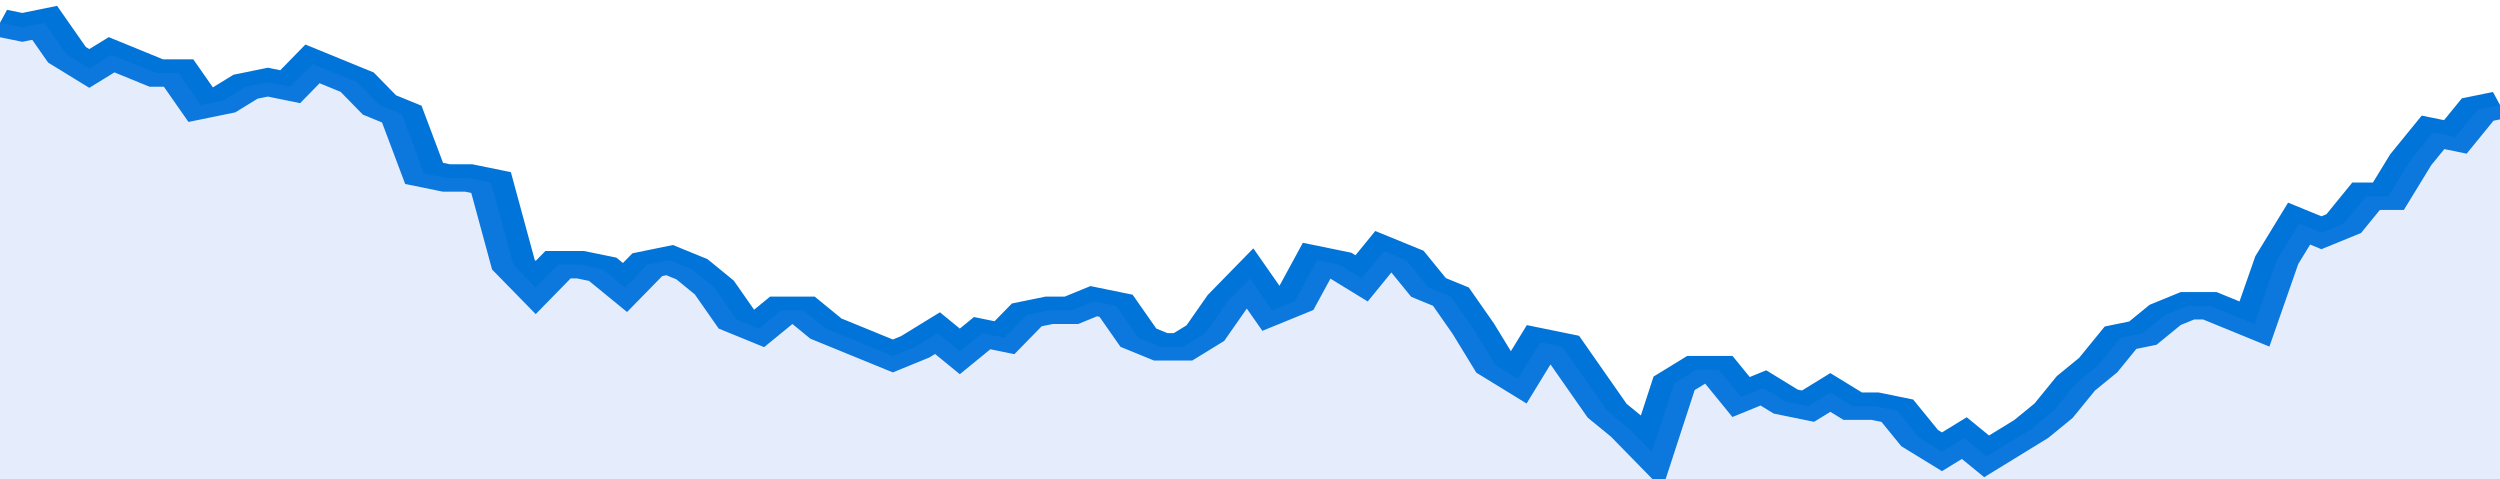
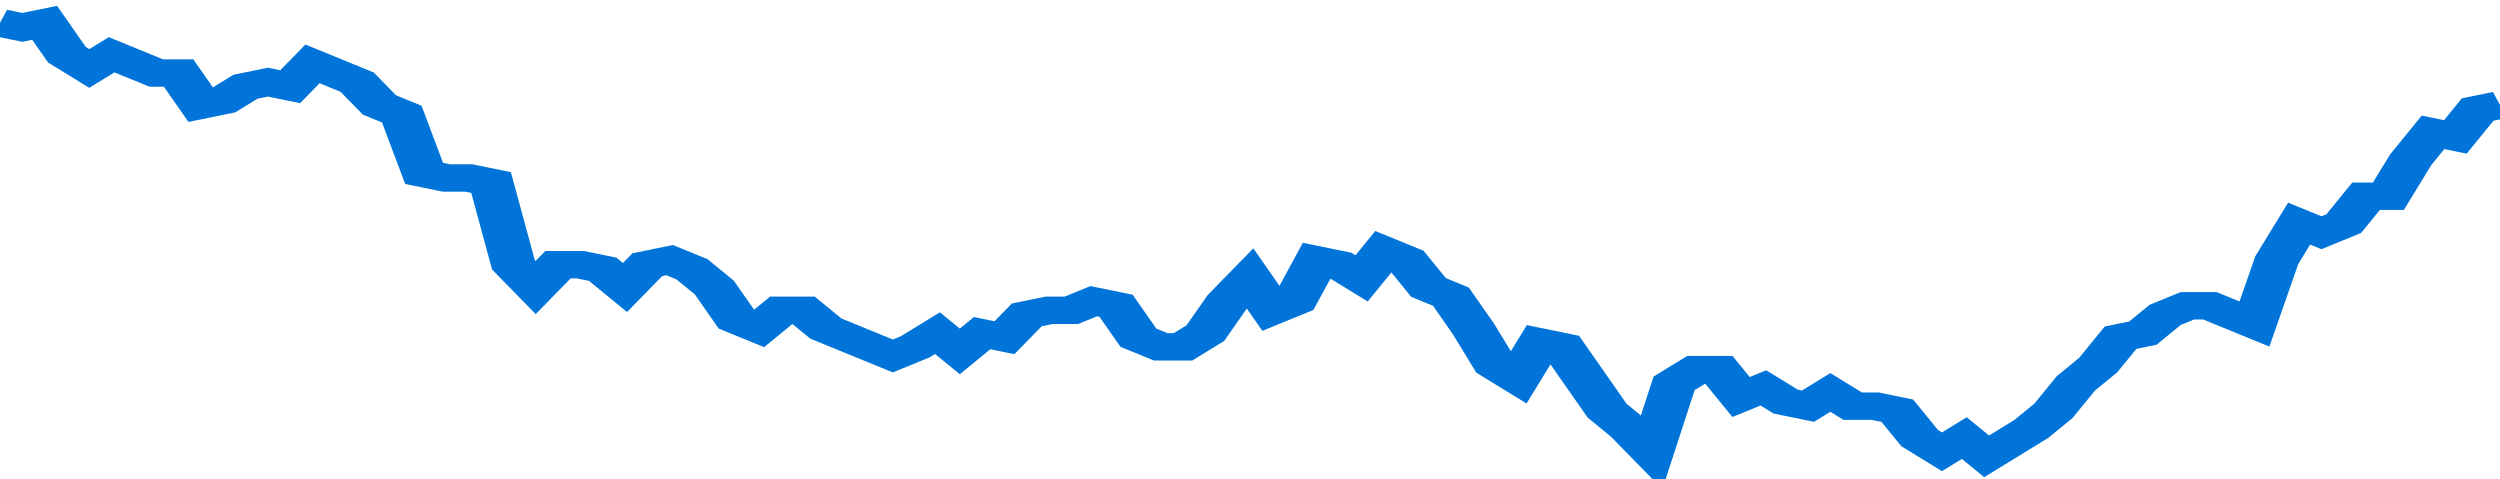
<svg xmlns="http://www.w3.org/2000/svg" viewBox="0 0 336 105" width="120" height="23" preserveAspectRatio="none">
  <polyline fill="none" stroke="#0074d9" stroke-width="6" points="0, 5 3, 6 6, 5 9, 12 12, 15 15, 12 18, 14 21, 16 24, 16 27, 23 30, 22 33, 19 36, 18 39, 19 42, 14 45, 16 48, 18 51, 23 54, 25 57, 38 60, 39 63, 39 66, 40 69, 58 72, 63 75, 58 78, 58 81, 59 84, 63 87, 58 90, 57 93, 59 96, 63 99, 70 102, 72 105, 68 108, 68 111, 72 114, 74 117, 76 120, 78 123, 76 126, 73 129, 77 132, 73 135, 74 138, 69 141, 68 144, 68 147, 66 150, 67 153, 74 156, 76 159, 76 162, 73 165, 66 168, 61 171, 68 174, 66 177, 57 180, 58 183, 61 186, 55 189, 57 192, 63 195, 65 198, 72 201, 80 204, 83 207, 75 210, 76 213, 83 216, 90 219, 94 222, 99 225, 84 228, 81 231, 81 234, 87 237, 85 240, 88 243, 89 246, 86 249, 89 252, 89 255, 90 258, 96 261, 99 264, 96 267, 100 270, 97 273, 94 276, 90 279, 84 282, 80 285, 74 288, 73 291, 69 294, 67 297, 67 300, 69 303, 71 306, 57 309, 49 312, 51 315, 49 318, 43 321, 43 324, 35 327, 29 330, 30 333, 24 336, 23 336, 23 "> </polyline>
-   <polygon fill="#5085ec" opacity="0.15" points="0, 105 0, 5 3, 6 6, 5 9, 12 12, 15 15, 12 18, 14 21, 16 24, 16 27, 23 30, 22 33, 19 36, 18 39, 19 42, 14 45, 16 48, 18 51, 23 54, 25 57, 38 60, 39 63, 39 66, 40 69, 58 72, 63 75, 58 78, 58 81, 59 84, 63 87, 58 90, 57 93, 59 96, 63 99, 70 102, 72 105, 68 108, 68 111, 72 114, 74 117, 76 120, 78 123, 76 126, 73 129, 77 132, 73 135, 74 138, 69 141, 68 144, 68 147, 66 150, 67 153, 74 156, 76 159, 76 162, 73 165, 66 168, 61 171, 68 174, 66 177, 57 180, 58 183, 61 186, 55 189, 57 192, 63 195, 65 198, 72 201, 80 204, 83 207, 75 210, 76 213, 83 216, 90 219, 94 222, 99 225, 84 228, 81 231, 81 234, 87 237, 85 240, 88 243, 89 246, 86 249, 89 252, 89 255, 90 258, 96 261, 99 264, 96 267, 100 270, 97 273, 94 276, 90 279, 84 282, 80 285, 74 288, 73 291, 69 294, 67 297, 67 300, 69 303, 71 306, 57 309, 49 312, 51 315, 49 318, 43 321, 43 324, 35 327, 29 330, 30 333, 24 336, 23 336, 105 " />
</svg>